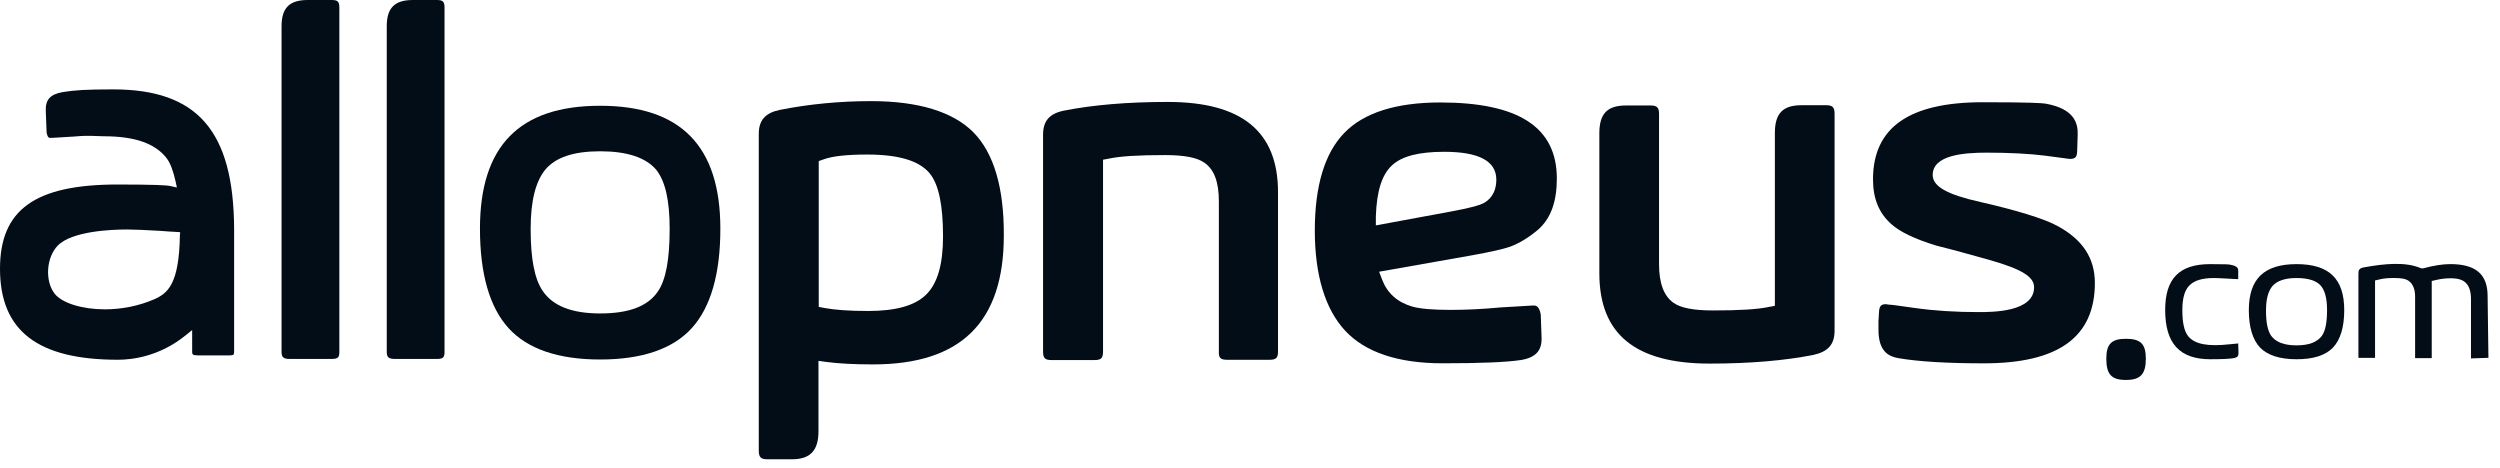
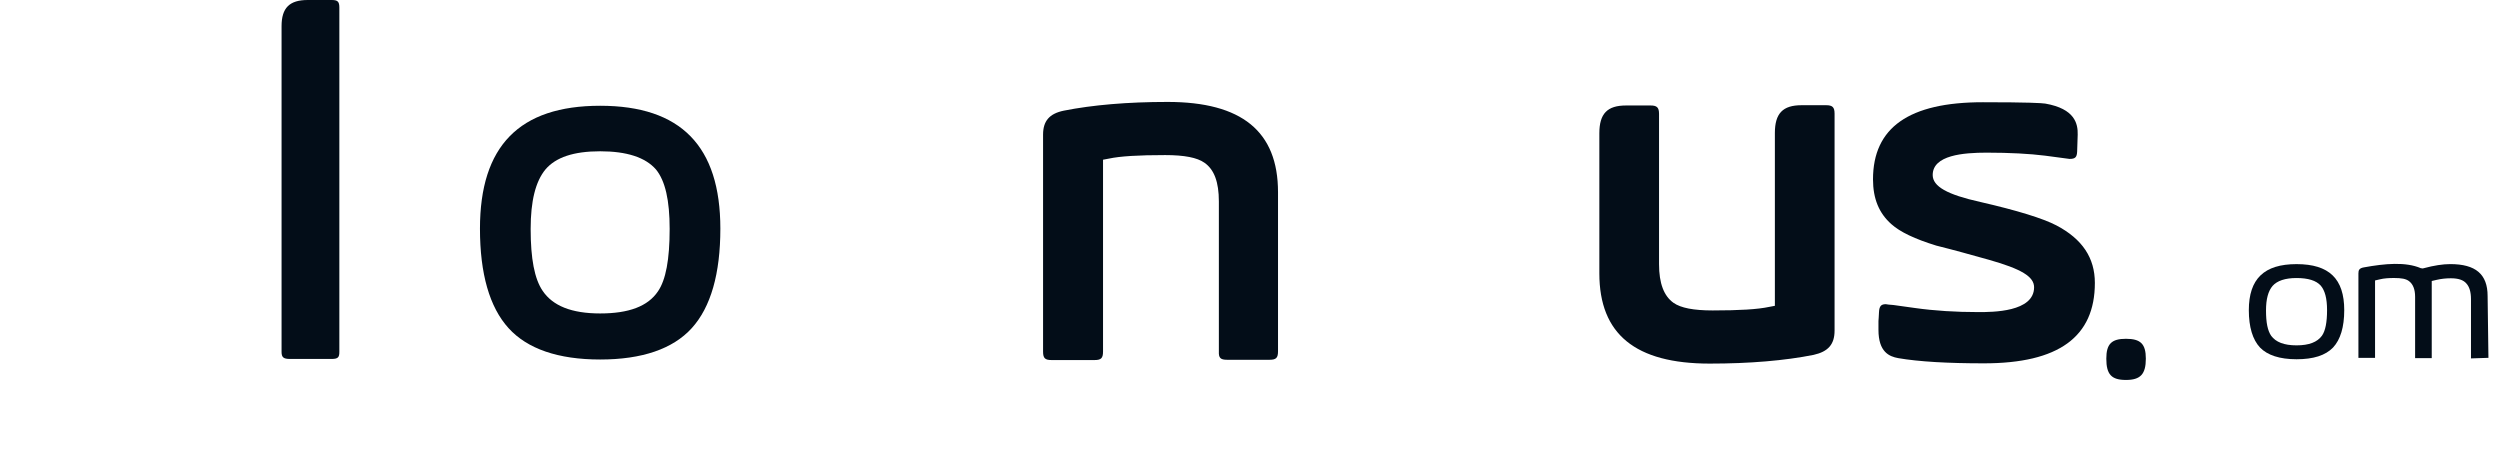
<svg xmlns="http://www.w3.org/2000/svg" width="203" height="38" viewBox="0 0 203 38" fill="none">
  <path d="M26.936 0H24.988C23.505 0 22.863 0.642 22.863 2.125V28.572C22.863 29.015 23.018 29.147 23.549 29.147H26.936C27.467 29.147 27.555 28.992 27.555 28.572V0.62C27.555 0.133 27.422 0 26.936 0Z" fill="#030D18" />
-   <path d="M35.477 0H33.529C32.046 0 31.404 0.642 31.404 2.125V28.572C31.404 29.015 31.559 29.147 32.09 29.147H35.477C36.008 29.147 36.096 28.992 36.096 28.572V0.62C36.096 0.133 35.963 0 35.477 0Z" fill="#030D18" />
  <path d="M48.733 8.588C42.16 8.588 38.973 11.863 38.973 18.569C38.973 22.221 39.747 24.943 41.297 26.647C42.824 28.329 45.324 29.192 48.733 29.192C52.141 29.192 54.642 28.329 56.169 26.647C57.718 24.943 58.493 22.221 58.493 18.569C58.493 11.863 55.284 8.588 48.733 8.588ZM53.425 23.66C52.606 24.877 51.056 25.452 48.733 25.452C46.409 25.452 44.882 24.832 44.063 23.615C43.399 22.642 43.089 21.004 43.089 18.591C43.089 16.312 43.487 14.741 44.284 13.767C45.125 12.771 46.586 12.284 48.733 12.284C50.88 12.284 52.407 12.771 53.27 13.767C54.022 14.696 54.376 16.268 54.376 18.591C54.376 21.07 54.066 22.73 53.425 23.66Z" fill="#030D18" />
-   <path d="M16.09 28.858H18.613C19.011 28.858 19.011 28.792 19.011 28.482V18.567C18.967 10.622 16.023 7.258 9.185 7.258C6.905 7.258 6.042 7.324 5.09 7.479C4.072 7.656 3.674 8.099 3.718 9.028L3.785 10.777C3.873 11.197 3.984 11.197 4.116 11.197H4.183L6.02 11.087C6.728 11.02 7.215 11.02 7.724 11.042C7.923 11.042 8.144 11.065 8.432 11.065C10.933 11.065 12.593 11.64 13.522 12.835C13.832 13.233 14.076 13.897 14.275 14.805L14.363 15.225L13.766 15.092C13.522 15.048 12.659 14.982 9.539 14.982C2.855 14.982 0 17.018 0 21.82C0 26.866 3.054 29.212 9.583 29.212C10.734 29.212 12.991 28.947 15.138 27.176L15.603 26.8V28.504C15.603 28.77 15.603 28.858 16.09 28.858ZM14.607 19.12C14.54 23.104 13.611 23.812 12.527 24.299C11.309 24.83 9.915 25.118 8.521 25.118C6.662 25.118 5.024 24.609 4.426 23.834C3.63 22.794 3.762 20.891 4.692 19.939C5.843 18.766 9.03 18.634 10.335 18.634C10.933 18.634 11.818 18.678 12.969 18.744C13.478 18.788 13.943 18.811 14.341 18.833L14.629 18.855L14.607 19.12Z" fill="#030D18" />
  <path d="M172.627 27.51C171.454 27.51 171.033 27.93 171.033 29.125C171.033 30.409 171.454 30.852 172.627 30.852C173.8 30.852 174.242 30.387 174.242 29.125C174.242 27.93 173.822 27.51 172.627 27.51Z" fill="#030D18" />
-   <path d="M181.766 28.64L181.744 27.888L181.058 27.954C179.287 28.153 178.203 27.954 177.672 27.29C177.362 26.892 177.207 26.206 177.207 25.188C177.207 24.236 177.384 23.572 177.782 23.174C178.181 22.775 178.822 22.576 179.774 22.576C180.018 22.576 180.349 22.598 180.814 22.62C181.213 22.642 181.522 22.665 181.744 22.665V21.978C181.744 21.846 181.744 21.602 181.08 21.491C181.013 21.469 180.726 21.447 179.464 21.447C176.963 21.447 175.812 22.62 175.812 25.165C175.812 27.888 176.985 29.171 179.486 29.171C180.593 29.171 181.124 29.127 181.368 29.083C181.722 29.016 181.766 28.884 181.766 28.64Z" fill="#030D18" />
  <path d="M186.479 21.447C183.845 21.447 182.605 22.642 182.605 25.188C182.605 26.56 182.915 27.578 183.513 28.22C184.11 28.839 185.106 29.171 186.479 29.171C187.851 29.171 188.824 28.861 189.444 28.22C190.042 27.578 190.352 26.56 190.352 25.188C190.352 22.642 189.134 21.447 186.479 21.447ZM188.537 27.268C188.161 27.777 187.497 28.043 186.479 28.043C185.46 28.043 184.797 27.777 184.42 27.268C184.133 26.847 184 26.206 184 25.21C184 24.28 184.177 23.638 184.531 23.218C184.907 22.797 185.549 22.576 186.479 22.576C187.408 22.576 188.072 22.775 188.448 23.196C188.78 23.594 188.957 24.214 188.957 25.188C188.957 26.161 188.824 26.869 188.537 27.268Z" fill="#030D18" />
  <path d="M201.994 29.058H202.061L201.994 24.035C201.994 22.264 201.021 21.445 198.962 21.445C198.365 21.445 197.634 21.556 196.815 21.777L196.727 21.799L196.572 21.777C195.333 21.246 193.651 21.401 191.947 21.711C191.57 21.777 191.504 21.932 191.504 22.198V29.058H192.854V22.773L193.23 22.685C193.584 22.596 193.983 22.574 194.403 22.574C195.001 22.574 195.355 22.64 195.598 22.817C195.93 23.061 196.107 23.481 196.107 24.101V29.081H197.457V22.817L197.834 22.729C198.21 22.64 198.608 22.596 199.007 22.596C199.604 22.596 200.025 22.729 200.268 23.017C200.511 23.282 200.644 23.703 200.644 24.278V29.103L201.994 29.058Z" fill="#030D18" />
-   <path d="M79.031 10.734C77.371 9.074 74.582 8.211 70.731 8.211C68.186 8.211 65.686 8.454 63.34 8.919C62.144 9.163 61.613 9.76 61.613 10.867V36.584C61.613 37.115 61.768 37.292 62.299 37.292H64.313C65.796 37.292 66.46 36.584 66.46 35.012V29.302L67.102 29.391C68.12 29.524 69.382 29.59 70.886 29.59C78.035 29.59 81.51 26.16 81.51 19.122C81.532 15.227 80.691 12.416 79.031 10.734ZM75.224 23.902C74.317 24.81 72.768 25.252 70.488 25.252C68.939 25.252 67.788 25.164 66.947 25.009L66.482 24.92V13.08L66.859 12.947C67.567 12.681 68.74 12.549 70.422 12.549C72.989 12.549 74.649 13.058 75.49 14.076C76.22 14.961 76.574 16.643 76.574 19.21C76.574 21.446 76.132 22.995 75.224 23.902Z" fill="#030D18" />
  <path d="M99.636 29.214H103.089C103.62 29.214 103.775 29.059 103.775 28.528V15.603C103.775 10.668 100.831 8.277 94.811 8.277C91.558 8.277 88.725 8.521 86.379 8.986C85.206 9.229 84.697 9.827 84.697 10.933V28.55C84.697 29.081 84.852 29.236 85.383 29.236H88.88C89.411 29.236 89.566 29.081 89.566 28.55V12.969L90.031 12.881C90.96 12.681 92.443 12.593 94.612 12.593C96.161 12.593 97.202 12.792 97.799 13.213C98.596 13.766 98.972 14.784 98.972 16.355V28.55C98.95 29.059 99.105 29.214 99.636 29.214Z" fill="#030D18" />
-   <path d="M125.175 27.398L125.109 25.539C124.976 24.808 124.688 24.808 124.533 24.808H124.467L121.833 24.963C120.439 25.096 119.067 25.163 117.783 25.163C116.345 25.163 115.327 25.074 114.685 24.897C113.468 24.543 112.649 23.812 112.228 22.706L111.985 22.064L119.62 20.714C121.059 20.448 122.077 20.227 122.63 20.028C123.405 19.74 124.179 19.253 124.91 18.634C125.928 17.726 126.415 16.376 126.415 14.495C126.415 10.334 123.316 8.32 116.942 8.32C113.357 8.32 110.723 9.161 109.152 10.799C107.558 12.437 106.762 15.115 106.762 18.722C106.762 22.33 107.603 25.118 109.24 26.867C110.878 28.615 113.534 29.5 117.141 29.5C120.196 29.5 122.342 29.412 123.493 29.235C124.71 29.035 125.219 28.46 125.175 27.398ZM111.719 17.571C111.786 15.535 112.206 14.185 113.025 13.433C113.822 12.68 115.216 12.326 117.274 12.326C120.085 12.326 121.501 13.079 121.501 14.584C121.501 15.734 120.904 16.288 120.395 16.531C120.151 16.642 119.642 16.841 117.828 17.173L111.719 18.302V17.571Z" fill="#030D18" />
  <path d="M148.967 26.846V9.229C148.967 8.698 148.79 8.543 148.281 8.543H146.289C144.762 8.543 144.12 9.207 144.12 10.8V24.832L143.655 24.92C142.726 25.12 141.243 25.208 139.074 25.208C137.525 25.208 136.485 25.009 135.887 24.588C135.112 24.035 134.714 23.017 134.714 21.446V9.251C134.714 8.72 134.537 8.565 134.028 8.565H132.036C130.509 8.565 129.867 9.229 129.867 10.822V22.198C129.867 27.134 132.789 29.524 138.83 29.524C142.084 29.524 144.939 29.28 147.263 28.816C148.458 28.55 148.967 27.952 148.967 26.846Z" fill="#030D18" />
  <path d="M166.982 18.304C165.876 17.729 163.796 17.087 160.808 16.401C158.108 15.803 156.935 15.139 156.935 14.21C156.935 12.594 159.436 12.395 161.317 12.395C163.198 12.395 164.814 12.484 166.053 12.639L168.045 12.904C168.51 12.904 168.642 12.771 168.664 12.307C168.687 11.554 168.709 11.089 168.709 10.934C168.731 10.049 168.487 8.832 166.075 8.411C165.787 8.367 164.681 8.301 161.007 8.301C155.009 8.301 152.088 10.359 152.088 14.564C152.088 16.135 152.575 17.308 153.571 18.194C154.279 18.835 155.496 19.411 157.222 19.942C158.639 20.296 160.077 20.695 161.494 21.093C164.15 21.845 165.168 22.465 165.168 23.328C165.168 25.342 161.782 25.342 160.653 25.342C158.794 25.342 157.067 25.232 155.496 25.01L153.748 24.767C153.416 24.745 153.239 24.722 153.128 24.7C152.774 24.7 152.597 24.833 152.575 25.342C152.553 25.652 152.553 25.895 152.531 26.073V26.781C152.531 28.573 153.394 28.95 154.146 29.082C155.828 29.37 158.174 29.503 161.095 29.503C167.16 29.503 170.103 27.356 170.103 22.974C170.103 20.938 169.085 19.411 166.982 18.304Z" fill="#030D18" />
</svg>